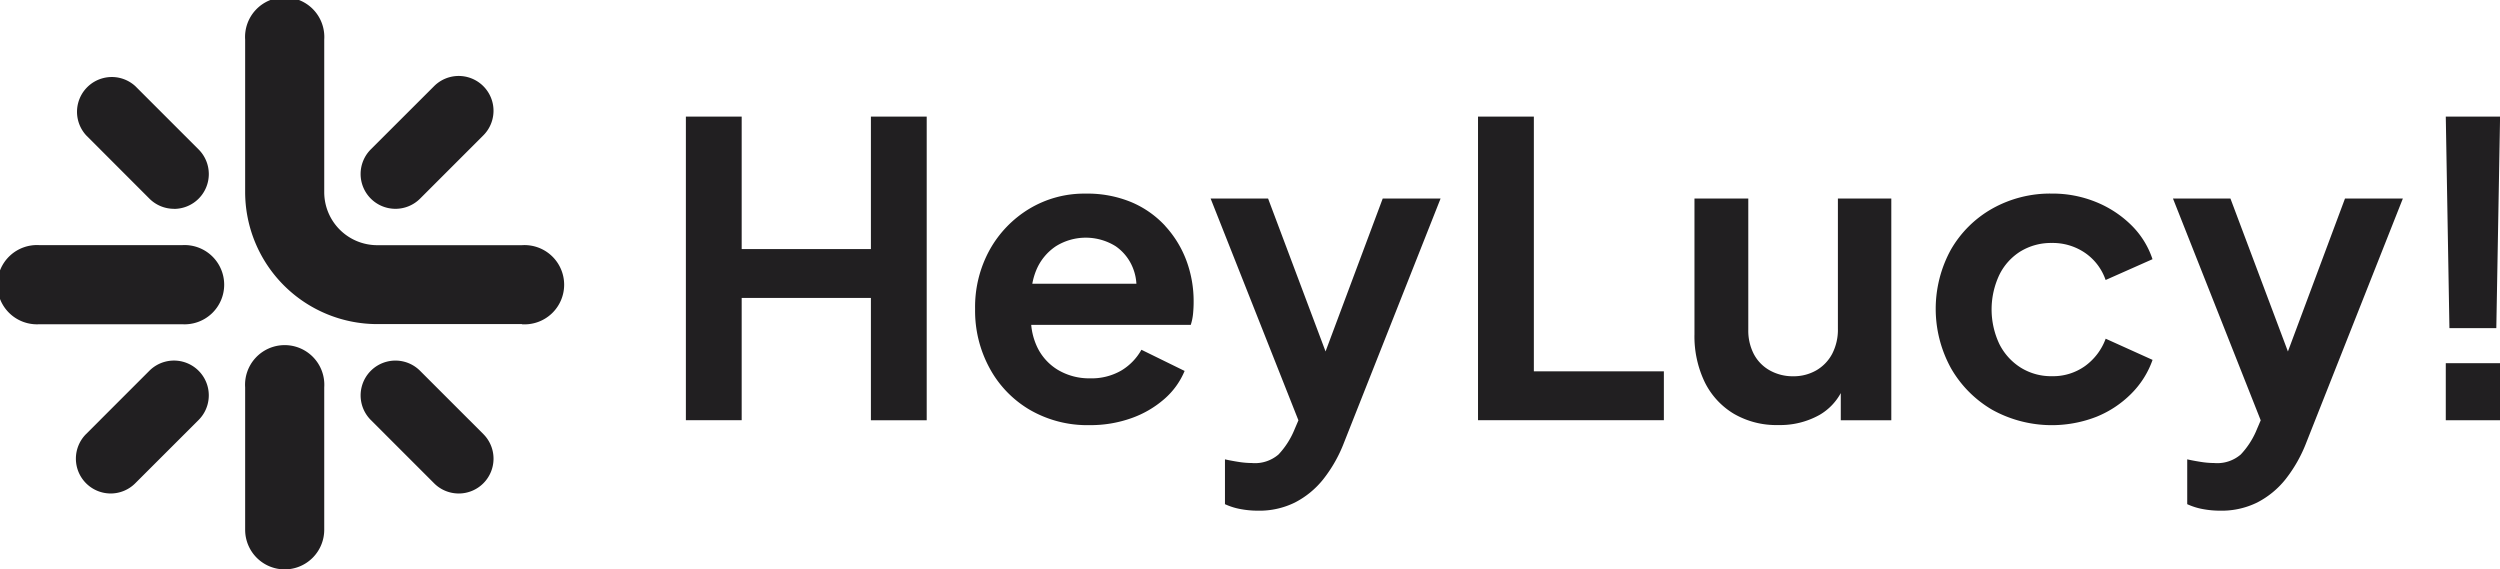
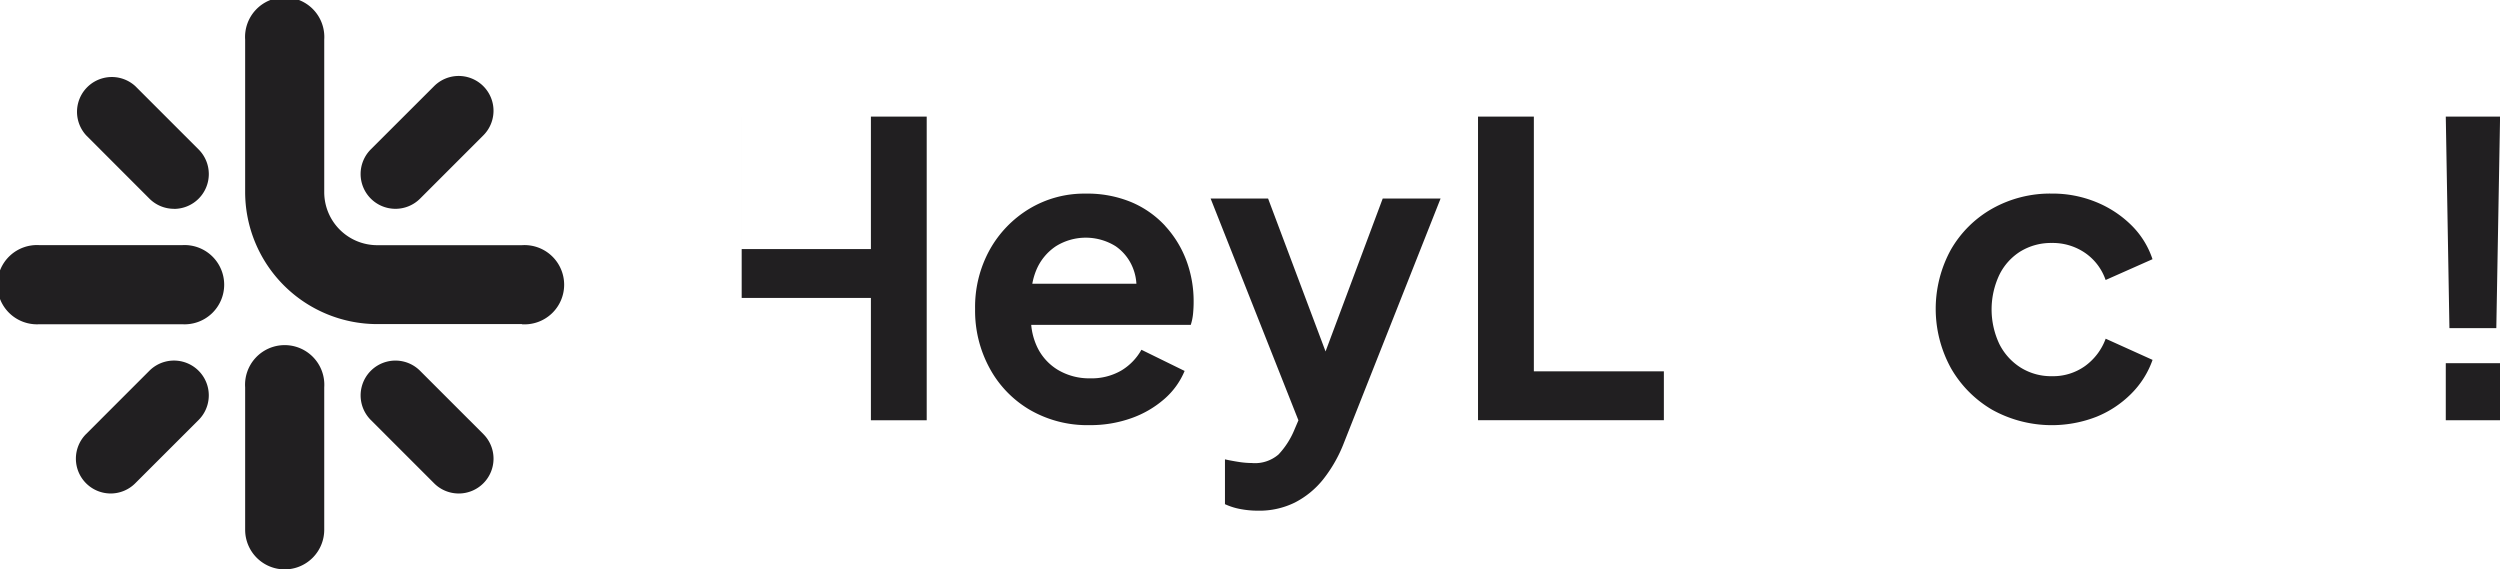
<svg xmlns="http://www.w3.org/2000/svg" id="HeyLucy__Logo" data-name="HeyLucy!_Logo" width="126.159" height="28.734" viewBox="0 0 126.159 28.734">
-   <path id="Path_5522" data-name="Path 5522" d="M219.737,42.454h-6.521V35.77H210.4V51.092h2.816V44.922h6.521v6.171h2.816V35.77h-2.816Z" transform="translate(-175.788 -29.886)" fill="#211f21" />
+   <path id="Path_5522" data-name="Path 5522" d="M219.737,42.454h-6.521V35.77H210.4h2.816V44.922h6.521v6.171h2.816V35.77h-2.816Z" transform="translate(-175.788 -29.886)" fill="#211f21" />
  <path id="Path_5523" data-name="Path 5523" d="M308.753,61.025a4.937,4.937,0,0,0-1.7-1.193,5.779,5.779,0,0,0-2.313-.433,5.366,5.366,0,0,0-2.838.762,5.6,5.6,0,0,0-2,2.068,5.962,5.962,0,0,0-.74,2.992,6.046,6.046,0,0,0,.719,2.961,5.42,5.42,0,0,0,2.027,2.119,5.788,5.788,0,0,0,3.033.781,6.153,6.153,0,0,0,2.1-.349,5.105,5.105,0,0,0,1.666-.966,3.812,3.812,0,0,0,1.028-1.42l-2.18-1.069a2.821,2.821,0,0,1-1.018,1.05,2.994,2.994,0,0,1-1.573.392,3.081,3.081,0,0,1-1.635-.433,2.7,2.7,0,0,1-1.069-1.224,3.28,3.28,0,0,1-.266-1.04h8.051a2.631,2.631,0,0,0,.114-.545c.02-.2.031-.4.031-.607a5.9,5.9,0,0,0-.37-2.107,5.338,5.338,0,0,0-1.069-1.737Zm-5.513,1.028a2.85,2.85,0,0,1,3.014,0,2.413,2.413,0,0,1,.9,1.173,2.518,2.518,0,0,1,.148.719h-5.253a3.331,3.331,0,0,1,.189-.658A2.678,2.678,0,0,1,303.24,62.053Z" transform="translate(-249.955 -49.628)" fill="#211f21" />
  <path id="Path_5524" data-name="Path 5524" d="M377.169,68.617l-2.9-7.717h-2.9L375.8,72.093l-.253.592a4.092,4.092,0,0,1-.75,1.13,1.818,1.818,0,0,1-1.347.433,4.453,4.453,0,0,1-.709-.063c-.253-.041-.47-.082-.648-.123v2.262a3.272,3.272,0,0,0,.781.247,4.763,4.763,0,0,0,.885.082,4.054,4.054,0,0,0,1.861-.411,4.4,4.4,0,0,0,1.43-1.171A7.061,7.061,0,0,0,378.1,73.22l4.874-12.32h-2.92Z" transform="translate(-310.277 -50.882)" fill="#211f21" />
  <path id="Path_5525" data-name="Path 5525" d="M456.208,35.77H453.39V51.092h9.379V48.625h-6.561Z" transform="translate(-378.804 -29.886)" fill="#211f21" />
-   <path id="Path_5526" data-name="Path 5526" d="M527.028,67.461a2.649,2.649,0,0,1-.288,1.275,2.091,2.091,0,0,1-.8.834,2.294,2.294,0,0,1-1.173.3,2.365,2.365,0,0,1-1.183-.3,2.019,2.019,0,0,1-.8-.823,2.573,2.573,0,0,1-.278-1.224V60.9H519.79v6.848a5.326,5.326,0,0,0,.513,2.407,3.832,3.832,0,0,0,1.461,1.6,4.258,4.258,0,0,0,2.262.576,4.063,4.063,0,0,0,2.078-.513,2.839,2.839,0,0,0,1.069-1.1V72.09h2.55V60.9h-2.695Z" transform="translate(-434.281 -50.882)" fill="#211f21" />
  <path id="Path_5527" data-name="Path 5527" d="M598.085,62.31a2.951,2.951,0,0,1,1.574-.421,2.884,2.884,0,0,1,1.676.5,2.733,2.733,0,0,1,1.038,1.369l2.366-1.05a4.306,4.306,0,0,0-1.079-1.727,5.435,5.435,0,0,0-1.778-1.161,5.8,5.8,0,0,0-2.221-.423,5.955,5.955,0,0,0-3.014.762,5.551,5.551,0,0,0-2.088,2.078,6.21,6.21,0,0,0,.012,5.975,5.711,5.711,0,0,0,2.088,2.1,6.211,6.211,0,0,0,5.246.35,5.245,5.245,0,0,0,1.768-1.173,4.518,4.518,0,0,0,1.069-1.7l-2.366-1.069a2.954,2.954,0,0,1-1.038,1.377,2.774,2.774,0,0,1-1.676.515,2.9,2.9,0,0,1-1.574-.433,2.984,2.984,0,0,1-1.079-1.193,4.091,4.091,0,0,1,0-3.486,2.9,2.9,0,0,1,1.079-1.193Z" transform="translate(-496.116 -49.628)" fill="#211f21" />
-   <path id="Path_5528" data-name="Path 5528" d="M672.379,68.617l-2.9-7.717h-2.9l4.428,11.193-.253.592a4.093,4.093,0,0,1-.752,1.13,1.818,1.818,0,0,1-1.347.433,4.452,4.452,0,0,1-.709-.063c-.253-.041-.47-.082-.648-.123v2.262a3.27,3.27,0,0,0,.781.247,4.761,4.761,0,0,0,.885.082,4.066,4.066,0,0,0,1.862-.411,4.4,4.4,0,0,0,1.43-1.171,7.11,7.11,0,0,0,1.05-1.851l4.874-12.32h-2.92l-2.88,7.717Z" transform="translate(-556.923 -50.882)" fill="#211f21" />
  <path id="Path_5529" data-name="Path 5529" d="M752.81,46.445,753,35.77H750.26l.184,10.675Z" transform="translate(-626.837 -29.886)" fill="#211f21" />
  <rect id="Rectangle_1188" data-name="Rectangle 1188" width="2.736" height="2.879" transform="translate(123.423 18.328)" fill="#211f21" />
  <path id="Path_5530" data-name="Path 5530" d="M89.168,16.355h-7.3A6.671,6.671,0,0,1,75.2,9.691V2a2,2,0,1,1,3.991,0v7.7a2.676,2.676,0,0,0,2.673,2.673h7.3a2,2,0,1,1,0,3.991Z" transform="translate(-62.829)" fill="#211f21" />
  <path id="Path_5531" data-name="Path 5531" d="M77.2,117.915a2,2,0,0,1-2-2v-7.184a2,2,0,1,1,3.991,0v7.184A2,2,0,0,1,77.2,117.915Z" transform="translate(-62.829 -89.181)" fill="#211f21" />
  <path id="Path_5532" data-name="Path 5532" d="M9.179,79.191H2A2,2,0,1,1,2,75.2H9.179a2,2,0,1,1,0,3.991Z" transform="translate(0 -62.829)" fill="#211f21" />
  <path id="Path_5533" data-name="Path 5533" d="M28.232,29.989a1.75,1.75,0,0,1-1.242-.515L23.8,26.281A1.756,1.756,0,0,1,26.281,23.8l3.193,3.193a1.757,1.757,0,0,1-1.242,3Z" transform="translate(-19.452 -19.452)" fill="#211f21" />
  <path id="Path_5534" data-name="Path 5534" d="M25.039,117.319a1.757,1.757,0,0,1-1.242-3l3.193-3.193a1.756,1.756,0,1,1,2.484,2.484L26.281,116.8A1.754,1.754,0,0,1,25.039,117.319Z" transform="translate(-19.452 -92.416)" fill="#211f21" />
  <path id="Path_5535" data-name="Path 5535" d="M112.379,29.989a1.757,1.757,0,0,1-1.242-3L114.33,23.8a1.756,1.756,0,0,1,2.484,2.484l-3.193,3.193A1.754,1.754,0,0,1,112.379,29.989Z" transform="translate(-92.424 -19.452)" fill="#211f21" />
  <path id="Path_5536" data-name="Path 5536" d="M115.572,117.319a1.75,1.75,0,0,1-1.242-.515l-3.193-3.193a1.756,1.756,0,0,1,2.484-2.484l3.193,3.193a1.757,1.757,0,0,1-1.242,3Z" transform="translate(-92.424 -92.416)" fill="#211f21" />
</svg>